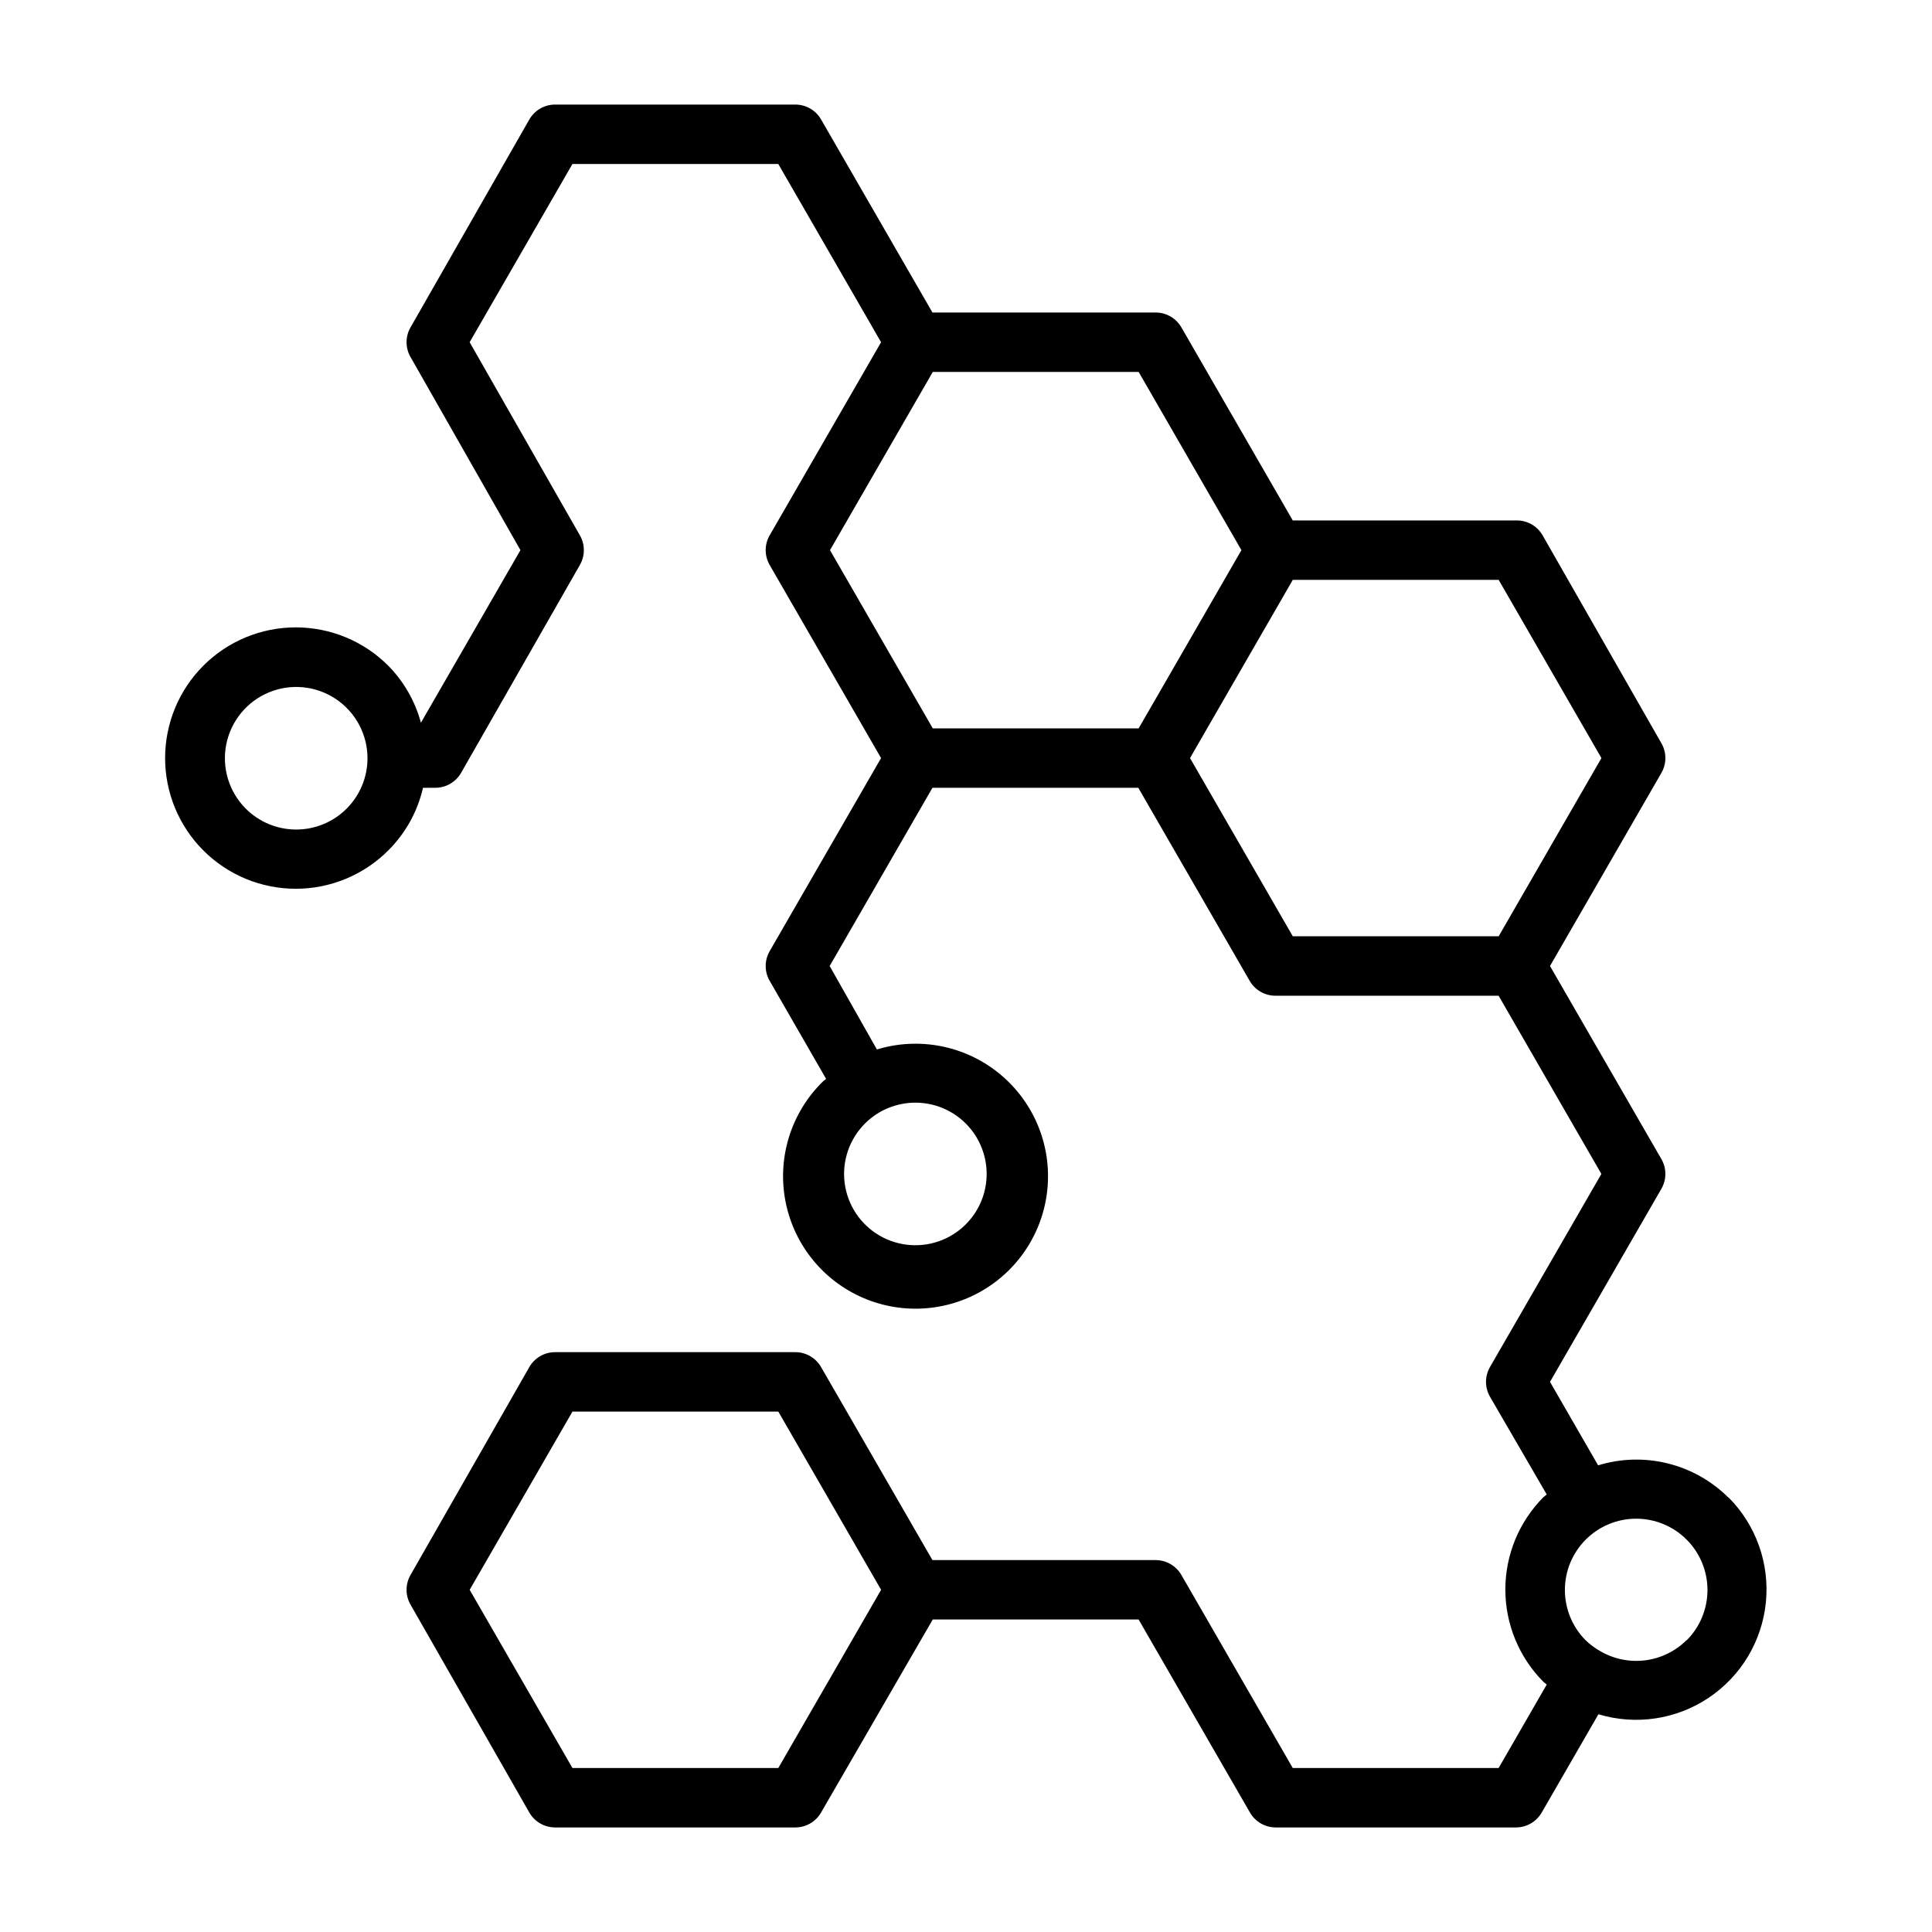
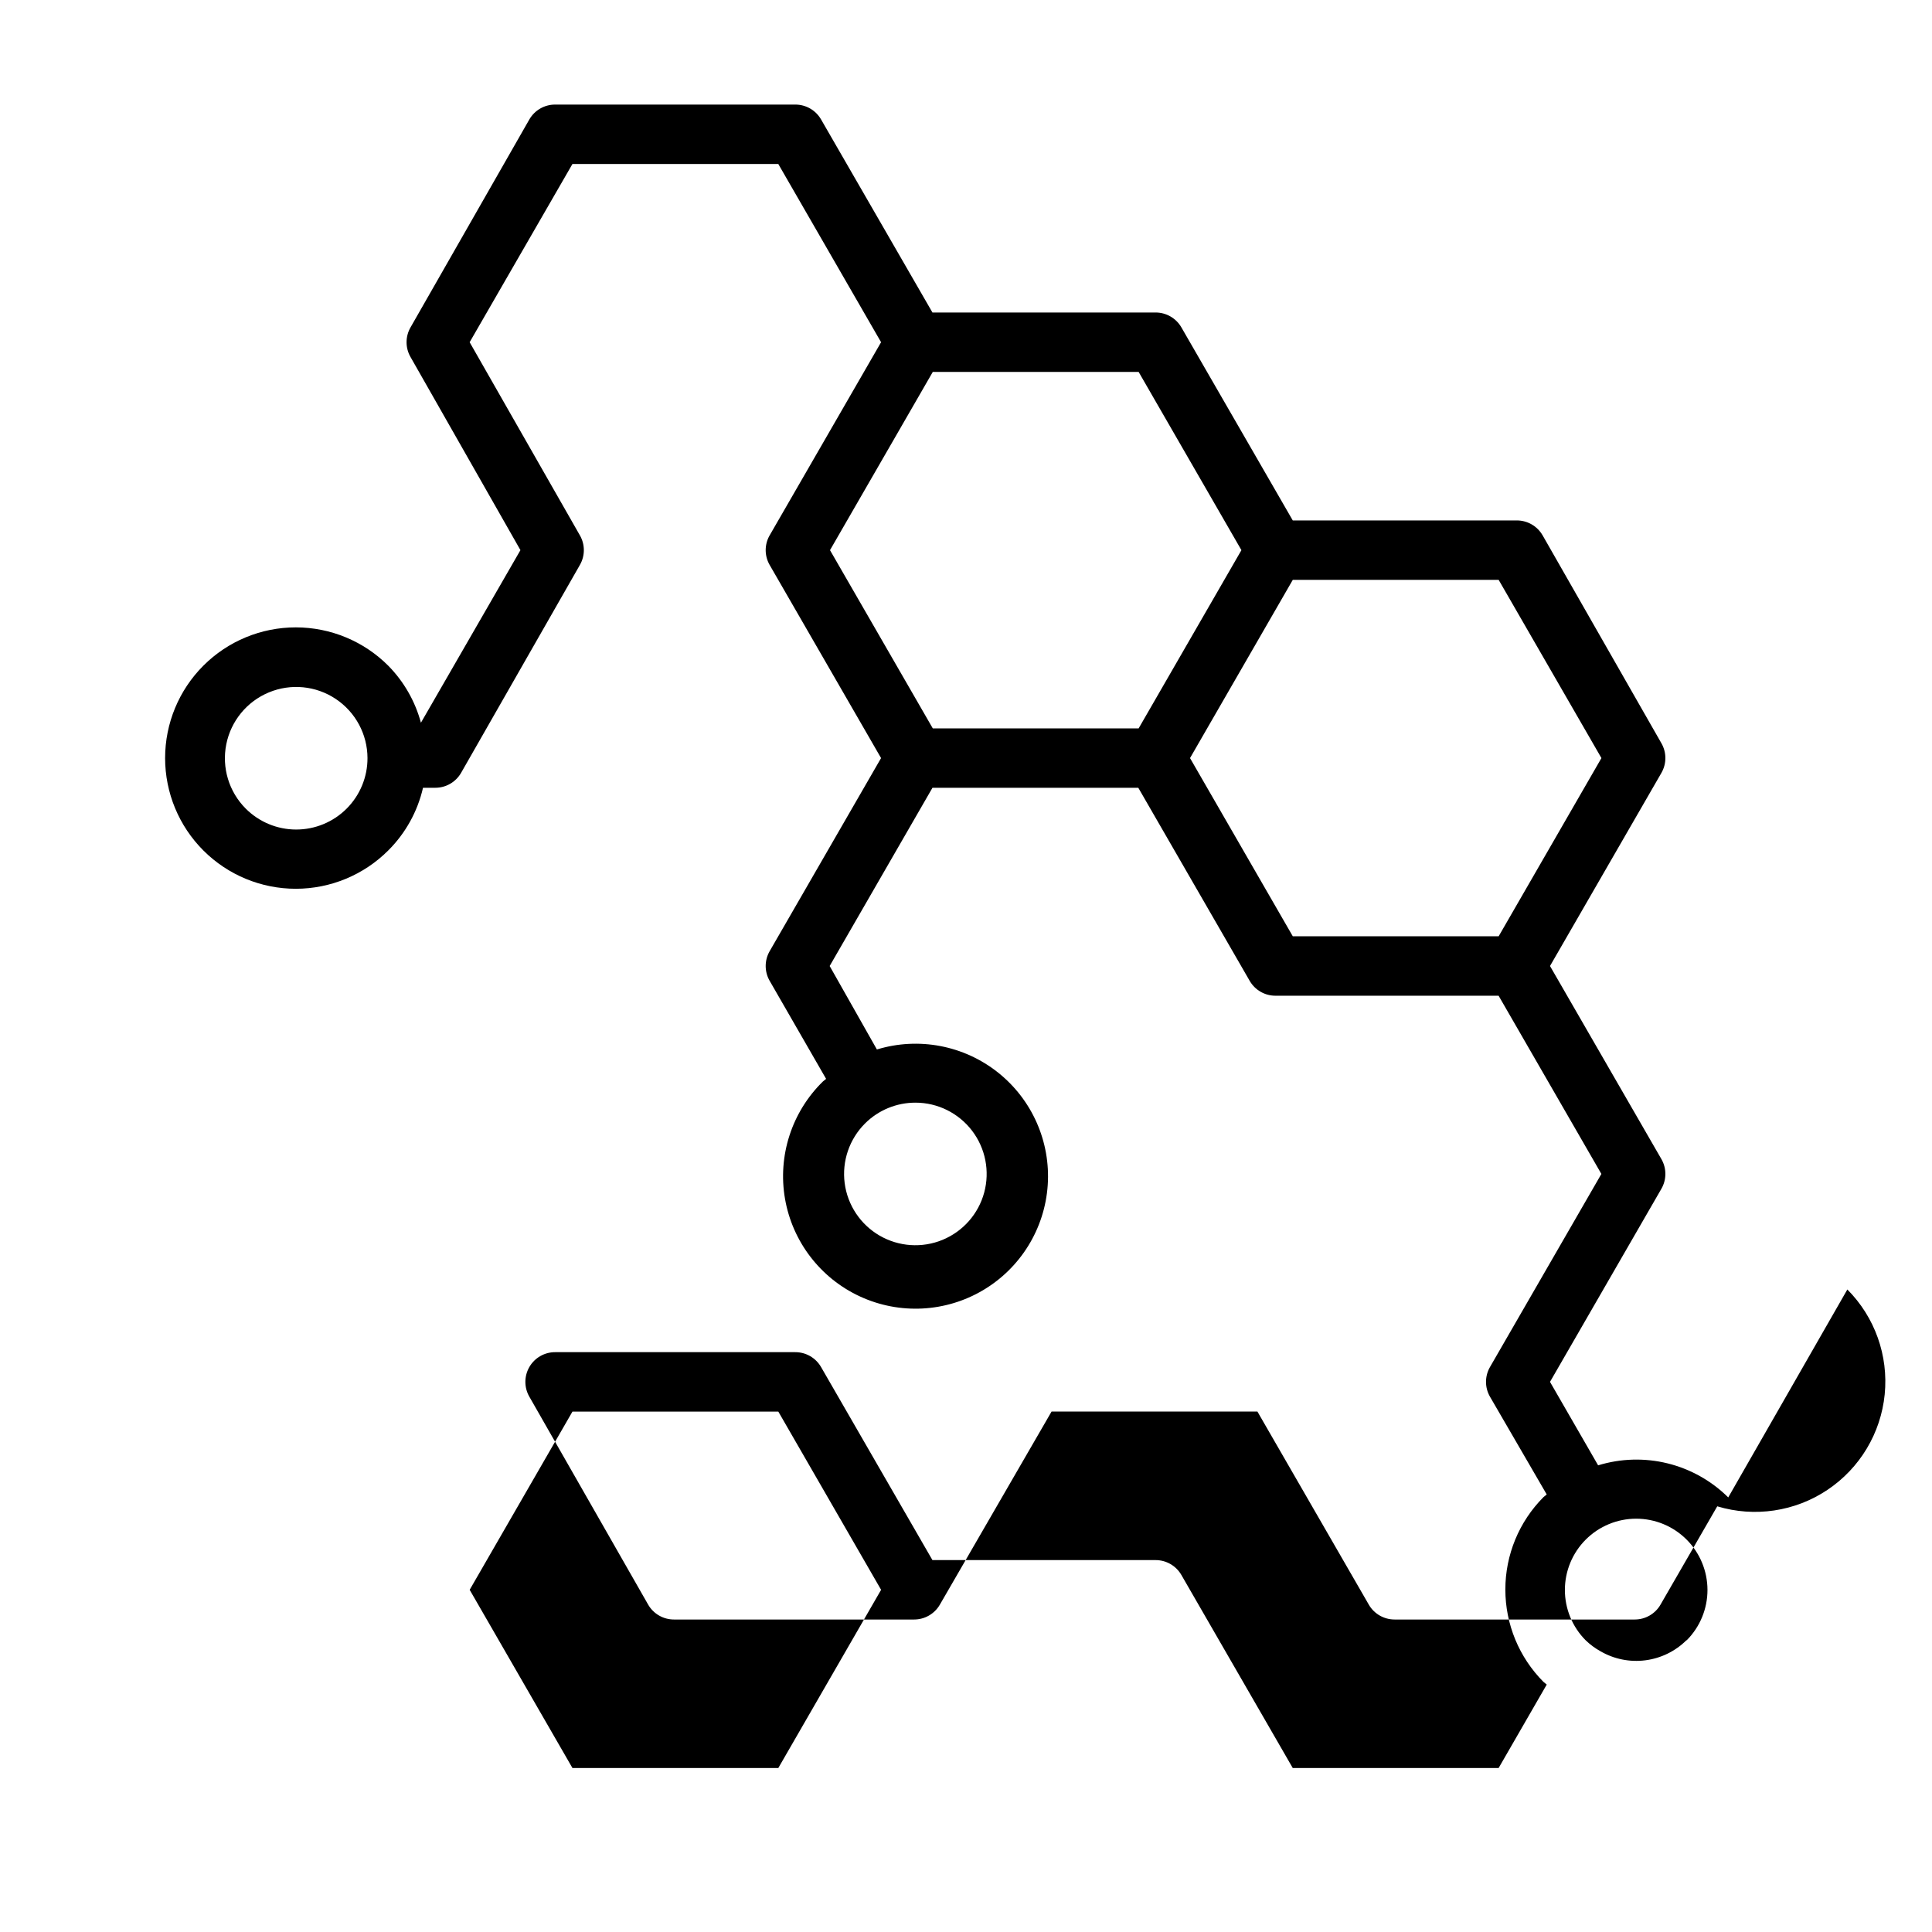
<svg xmlns="http://www.w3.org/2000/svg" fill="#000000" width="800px" height="800px" version="1.1" viewBox="144 144 512 512">
-   <path d="m602 540.83c-4.441-4.402-9.992-7.519-16.066-9.02-6.07-1.496-12.438-1.316-18.414 0.52l-12.754-22.121 29.52-51.168c1.406-2.438 1.406-5.438 0-7.871l-29.52-51.168 29.52-51.168c1.406-2.438 1.406-5.438 0-7.875l-31.488-55.105v0.004c-1.41-2.445-4.023-3.949-6.848-3.938h-59.355l-29.52-51.168c-1.41-2.445-4.023-3.945-6.848-3.938h-59.121l-29.52-51.168c-1.41-2.445-4.023-3.945-6.848-3.934h-63.605c-2.824-0.012-5.438 1.488-6.848 3.934l-31.488 55.105c-1.406 2.438-1.406 5.438 0 7.871l29.125 51.168-26.371 45.738c-1.535-5.699-4.519-10.906-8.66-15.113-6.492-6.5-15.305-10.152-24.492-10.156-9.188-0.004-18 3.644-24.496 10.141-6.5 6.496-10.148 15.309-10.148 24.496s3.648 18 10.148 24.496c6.496 6.496 15.309 10.145 24.496 10.141s18-3.656 24.492-10.156c4.574-4.559 7.766-10.316 9.211-16.609h3.227c2.824 0.012 5.438-1.488 6.852-3.934l31.488-55.105c1.406-2.438 1.406-5.438 0-7.871l-29.207-51.168 27.238-47.23h54.555l27.238 47.23-29.52 51.168h-0.004c-1.406 2.434-1.406 5.434 0 7.871l29.52 51.168-29.52 51.168c-1.406 2.438-1.406 5.438 0 7.871l14.957 25.977-0.867 0.707v0.004c-8.246 8.078-11.996 19.699-10.023 31.078 1.973 11.375 9.414 21.055 19.898 25.887 10.488 4.836 22.68 4.203 32.613-1.691 9.93-5.894 16.328-16.293 17.109-27.812 0.785-11.52-4.148-22.688-13.188-29.871-9.043-7.184-21.039-9.461-32.082-6.094l-12.516-22.117 27.238-47.23h54.555l29.52 51.168-0.004-0.004c1.414 2.445 4.027 3.949 6.848 3.938h59.117l27.238 47.23-29.52 51.168c-1.406 2.438-1.406 5.438 0 7.875l15.035 25.898-0.867 0.707h0.004c-6.473 6.504-10.102 15.309-10.102 24.48 0 9.176 3.629 17.98 10.102 24.484l0.867 0.707-12.754 22.121h-54.555l-29.52-51.168c-1.41-2.445-4.023-3.945-6.848-3.938h-59.121l-29.52-51.168c-1.41-2.445-4.023-3.945-6.848-3.934h-63.605c-2.824-0.012-5.438 1.488-6.848 3.934l-31.488 55.105c-1.406 2.438-1.406 5.438 0 7.871l31.488 55.105c1.41 2.445 4.023 3.945 6.848 3.938h63.605c2.824 0.008 5.438-1.492 6.848-3.938l29.602-51.168h54.555l29.52 51.168h-0.004c1.414 2.445 4.027 3.945 6.852 3.938h63.605c2.824 0.008 5.438-1.492 6.848-3.938l15.035-26.055v-0.004c9.891 2.988 20.602 1.395 29.191-4.348 8.594-5.742 14.164-15.027 15.188-25.309 1.023-10.285-2.609-20.484-9.898-27.809zm-392.89-182.55c-4.449-4.465-6.379-10.855-5.144-17.035 1.234-6.18 5.469-11.34 11.293-13.754 5.82-2.414 12.465-1.766 17.707 1.73 5.246 3.492 8.406 9.371 8.422 15.676 0.012 5.019-1.977 9.84-5.519 13.391-3.547 3.555-8.363 5.551-13.383 5.547-5.019 0-9.832-2-13.375-5.555zm177.52 77.934c5.871 0.012 11.402 2.758 14.969 7.426 3.562 4.668 4.754 10.727 3.223 16.395-1.531 5.672-5.613 10.305-11.047 12.543-5.43 2.234-11.59 1.816-16.672-1.129-5.078-2.945-8.5-8.086-9.258-13.91-0.754-5.824 1.242-11.668 5.402-15.816 3.551-3.539 8.367-5.519 13.383-5.508zm4.566-99.188-27.238-47.23 27.238-47.23h54.555l27.238 47.23-27.238 47.23zm68.172 7.871 27.234-47.23h54.555l27.238 47.23-27.238 47.23h-54.555zm-109.11 267.65h-54.551l-27.238-47.23 27.238-47.23h54.555l27.238 47.23zm240.65-33.852v0.004c-2.945 2.91-6.769 4.773-10.883 5.301-4.109 0.527-8.281-0.312-11.867-2.391-1.434-0.793-2.758-1.773-3.938-2.91-3.531-3.547-5.516-8.352-5.508-13.359 0.004-5.008 2-9.809 5.539-13.344 3.543-3.539 8.348-5.527 13.352-5.527 5.008 0 9.812 1.988 13.352 5.527 3.543 3.535 5.535 8.336 5.543 13.344 0.004 5.008-1.977 9.812-5.512 13.359z" />
+   <path d="m602 540.83c-4.441-4.402-9.992-7.519-16.066-9.02-6.07-1.496-12.438-1.316-18.414 0.52l-12.754-22.121 29.52-51.168c1.406-2.438 1.406-5.438 0-7.871l-29.52-51.168 29.52-51.168c1.406-2.438 1.406-5.438 0-7.875l-31.488-55.105v0.004c-1.41-2.445-4.023-3.949-6.848-3.938h-59.355l-29.52-51.168c-1.41-2.445-4.023-3.945-6.848-3.938h-59.121l-29.52-51.168c-1.41-2.445-4.023-3.945-6.848-3.934h-63.605c-2.824-0.012-5.438 1.488-6.848 3.934l-31.488 55.105c-1.406 2.438-1.406 5.438 0 7.871l29.125 51.168-26.371 45.738c-1.535-5.699-4.519-10.906-8.66-15.113-6.492-6.5-15.305-10.152-24.492-10.156-9.188-0.004-18 3.644-24.496 10.141-6.5 6.496-10.148 15.309-10.148 24.496s3.648 18 10.148 24.496c6.496 6.496 15.309 10.145 24.496 10.141s18-3.656 24.492-10.156c4.574-4.559 7.766-10.316 9.211-16.609h3.227c2.824 0.012 5.438-1.488 6.852-3.934l31.488-55.105c1.406-2.438 1.406-5.438 0-7.871l-29.207-51.168 27.238-47.23h54.555l27.238 47.23-29.52 51.168h-0.004c-1.406 2.434-1.406 5.434 0 7.871l29.52 51.168-29.52 51.168c-1.406 2.438-1.406 5.438 0 7.871l14.957 25.977-0.867 0.707v0.004c-8.246 8.078-11.996 19.699-10.023 31.078 1.973 11.375 9.414 21.055 19.898 25.887 10.488 4.836 22.68 4.203 32.613-1.691 9.93-5.894 16.328-16.293 17.109-27.812 0.785-11.52-4.148-22.688-13.188-29.871-9.043-7.184-21.039-9.461-32.082-6.094l-12.516-22.117 27.238-47.23h54.555l29.52 51.168-0.004-0.004c1.414 2.445 4.027 3.949 6.848 3.938h59.117l27.238 47.23-29.52 51.168c-1.406 2.438-1.406 5.438 0 7.875l15.035 25.898-0.867 0.707h0.004c-6.473 6.504-10.102 15.309-10.102 24.48 0 9.176 3.629 17.98 10.102 24.484l0.867 0.707-12.754 22.121h-54.555l-29.52-51.168c-1.41-2.445-4.023-3.945-6.848-3.938h-59.121l-29.52-51.168c-1.41-2.445-4.023-3.945-6.848-3.934h-63.605c-2.824-0.012-5.438 1.488-6.848 3.934c-1.406 2.438-1.406 5.438 0 7.871l31.488 55.105c1.41 2.445 4.023 3.945 6.848 3.938h63.605c2.824 0.008 5.438-1.492 6.848-3.938l29.602-51.168h54.555l29.52 51.168h-0.004c1.414 2.445 4.027 3.945 6.852 3.938h63.605c2.824 0.008 5.438-1.492 6.848-3.938l15.035-26.055v-0.004c9.891 2.988 20.602 1.395 29.191-4.348 8.594-5.742 14.164-15.027 15.188-25.309 1.023-10.285-2.609-20.484-9.898-27.809zm-392.89-182.55c-4.449-4.465-6.379-10.855-5.144-17.035 1.234-6.18 5.469-11.34 11.293-13.754 5.82-2.414 12.465-1.766 17.707 1.73 5.246 3.492 8.406 9.371 8.422 15.676 0.012 5.019-1.977 9.84-5.519 13.391-3.547 3.555-8.363 5.551-13.383 5.547-5.019 0-9.832-2-13.375-5.555zm177.52 77.934c5.871 0.012 11.402 2.758 14.969 7.426 3.562 4.668 4.754 10.727 3.223 16.395-1.531 5.672-5.613 10.305-11.047 12.543-5.43 2.234-11.59 1.816-16.672-1.129-5.078-2.945-8.5-8.086-9.258-13.91-0.754-5.824 1.242-11.668 5.402-15.816 3.551-3.539 8.367-5.519 13.383-5.508zm4.566-99.188-27.238-47.23 27.238-47.23h54.555l27.238 47.23-27.238 47.23zm68.172 7.871 27.234-47.23h54.555l27.238 47.23-27.238 47.23h-54.555zm-109.11 267.65h-54.551l-27.238-47.23 27.238-47.23h54.555l27.238 47.23zm240.65-33.852v0.004c-2.945 2.91-6.769 4.773-10.883 5.301-4.109 0.527-8.281-0.312-11.867-2.391-1.434-0.793-2.758-1.773-3.938-2.91-3.531-3.547-5.516-8.352-5.508-13.359 0.004-5.008 2-9.809 5.539-13.344 3.543-3.539 8.348-5.527 13.352-5.527 5.008 0 9.812 1.988 13.352 5.527 3.543 3.535 5.535 8.336 5.543 13.344 0.004 5.008-1.977 9.812-5.512 13.359z" />
</svg>